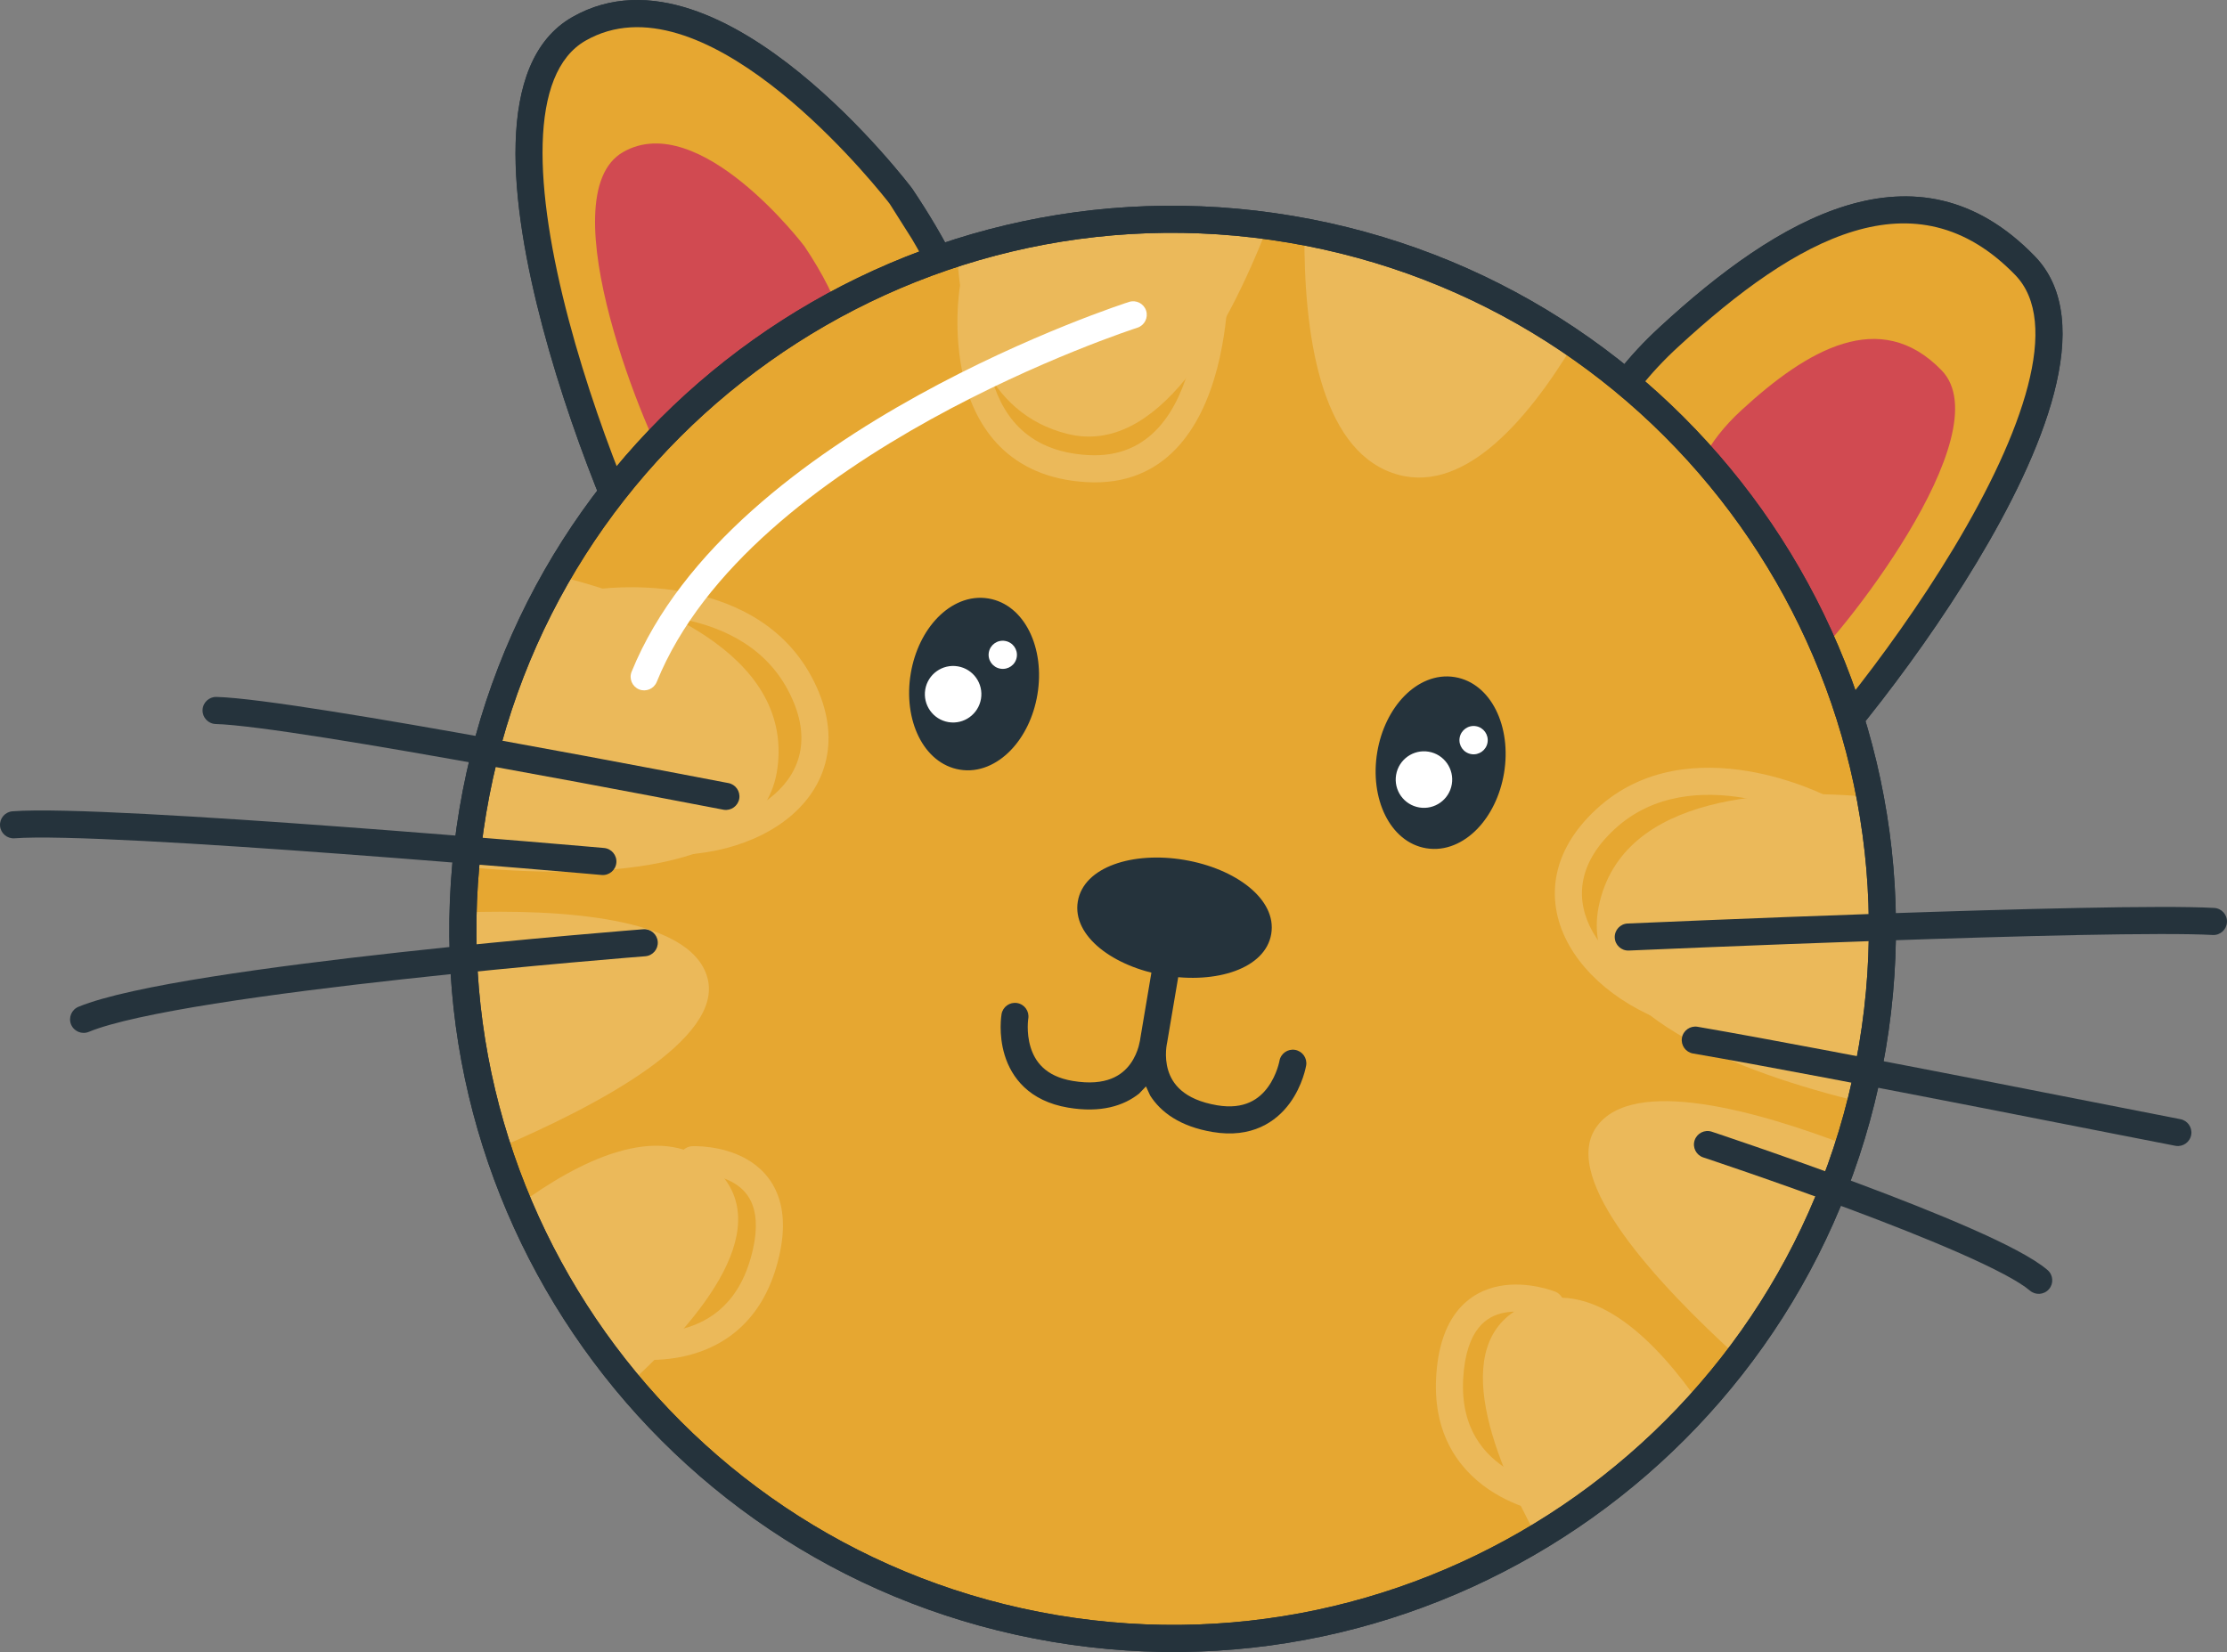
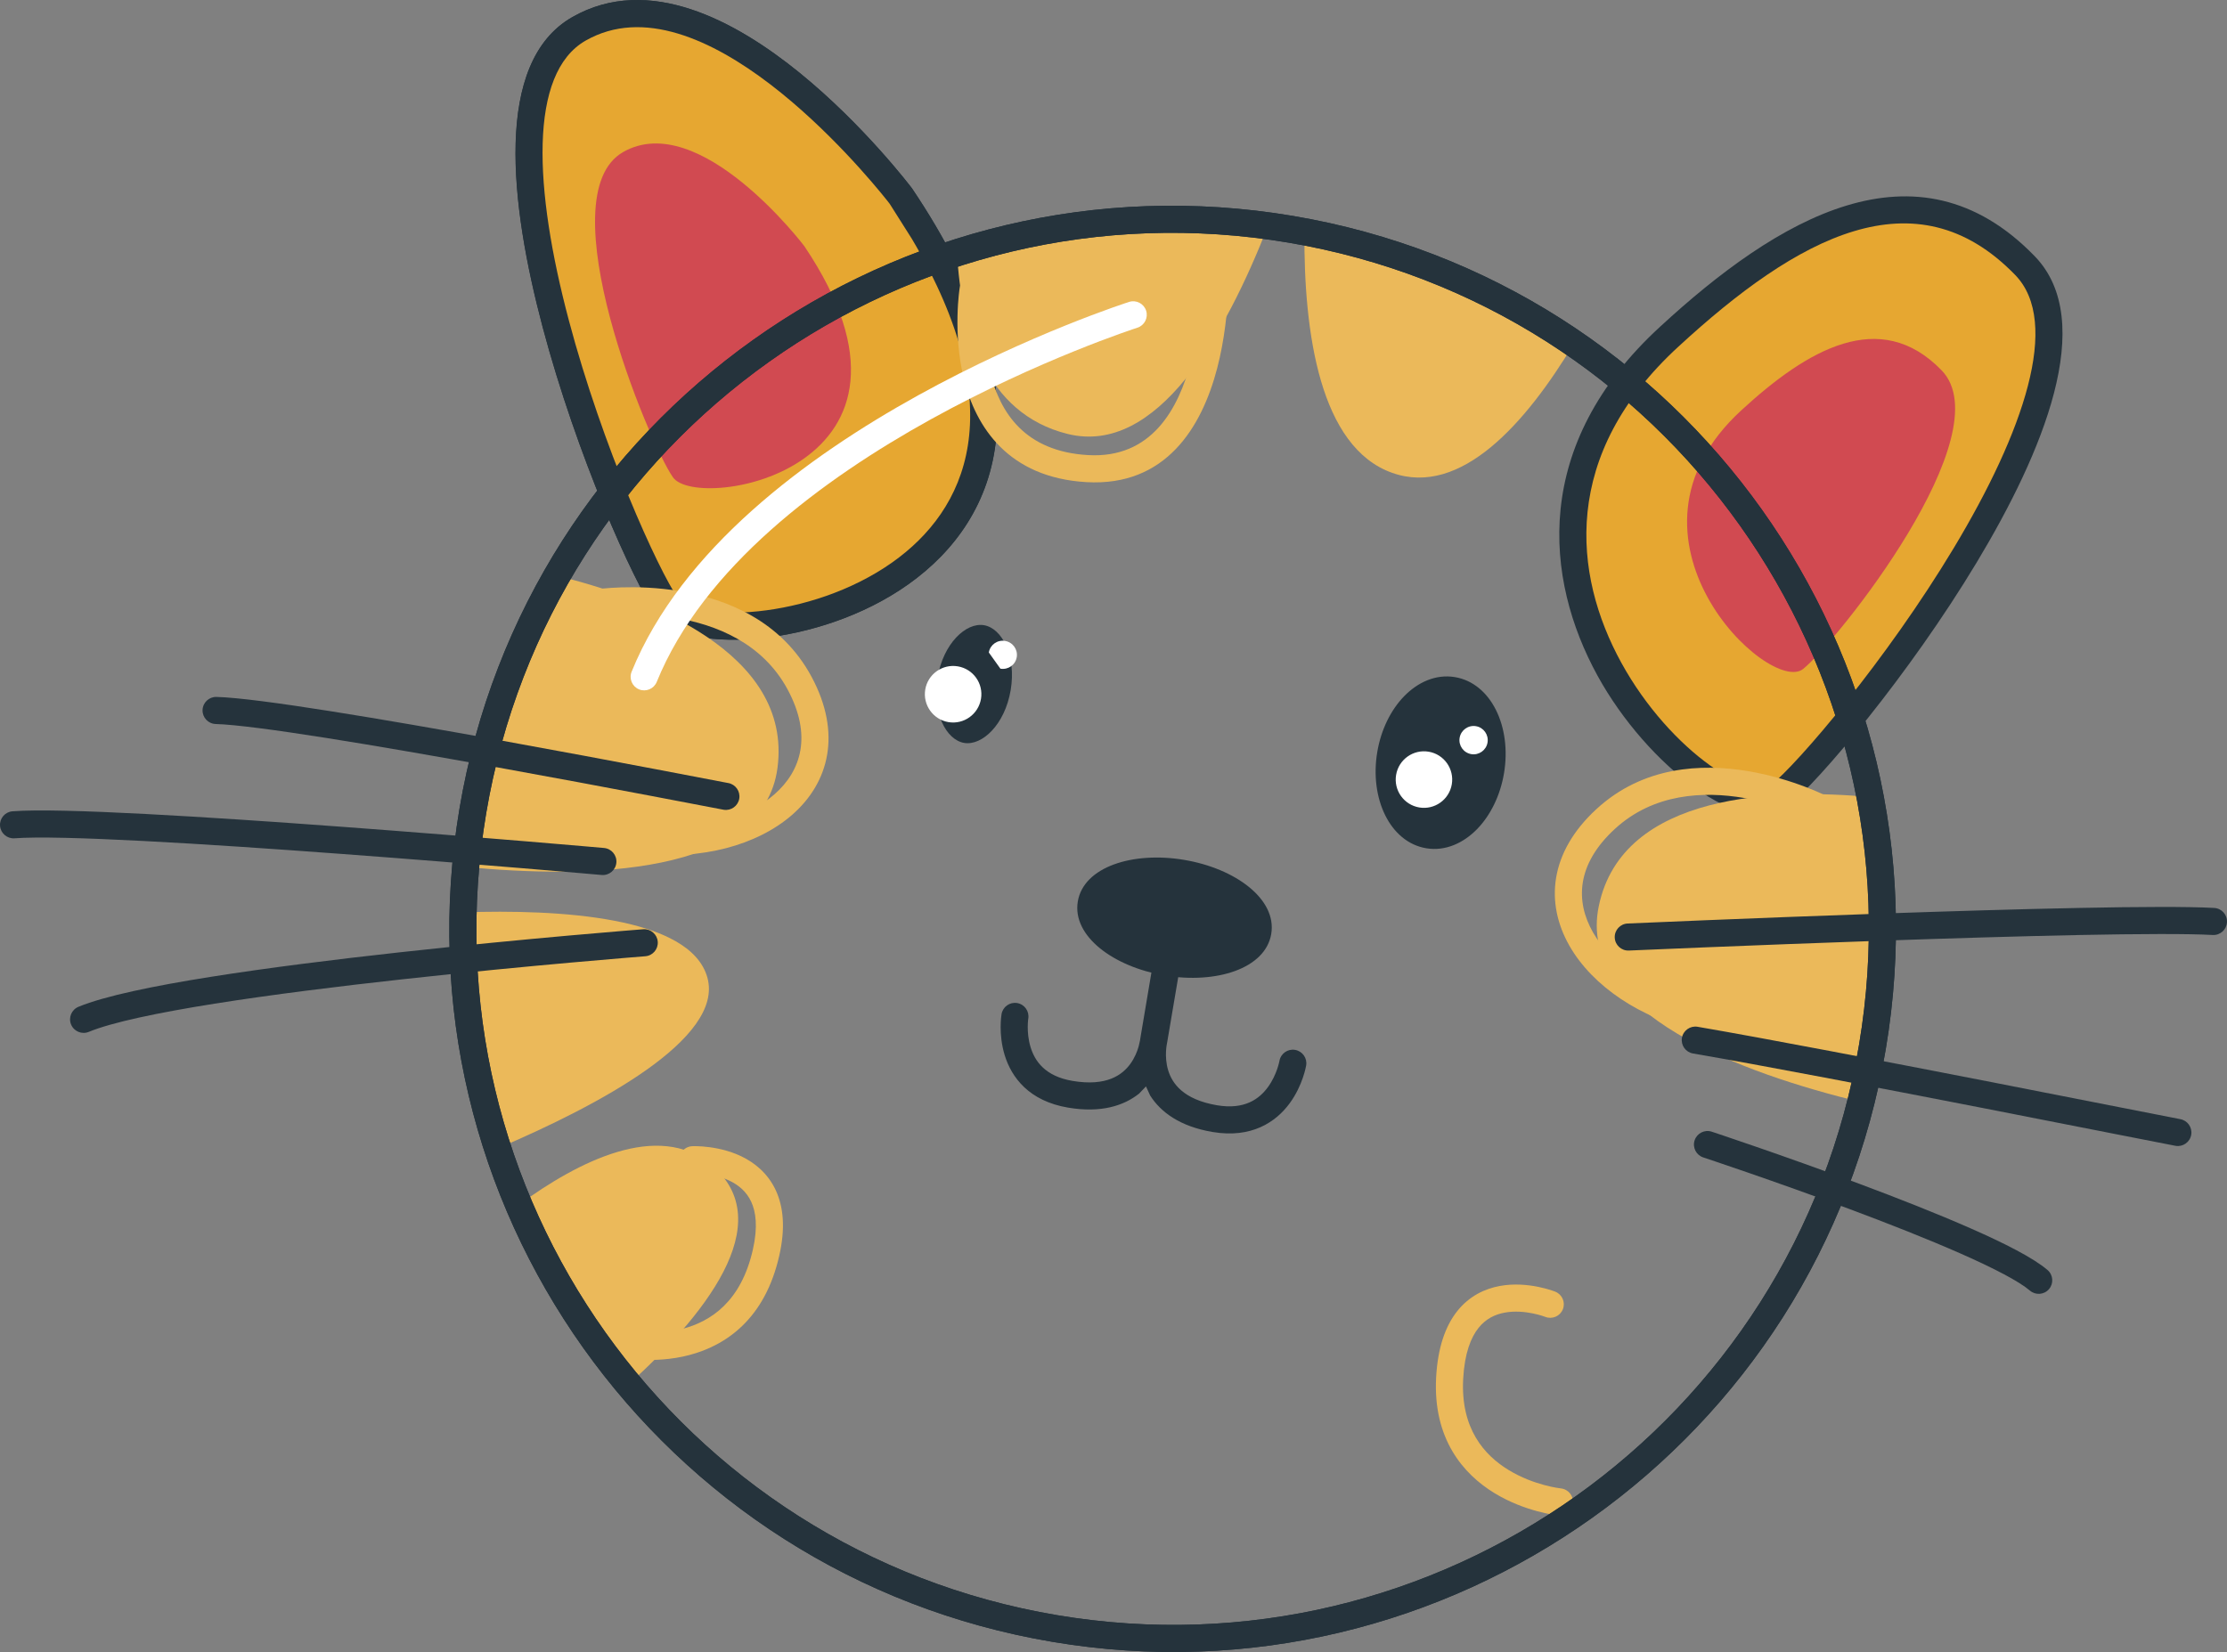
<svg xmlns="http://www.w3.org/2000/svg" fill="none" fill-rule="evenodd" stroke="black" stroke-width="0.501" stroke-linejoin="bevel" stroke-miterlimit="10" font-family="Times New Roman" font-size="16" style="font-variant-ligatures:none" version="1.1" overflow="visible" width="94.43pt" height="70.068pt" viewBox="259.071 -349.441 94.43 70.068">
  <rect x="259.071" y="-349.441" width="94.43" height="70.068" fill="#808080" stroke="none" />
  <defs>
    <style type="text/css">@import url('https://themes.googleusercontent.com/fonts/css?family=Open Sans:400,600');</style>
  </defs>
  <g id="Layer 1" transform="scale(1 -1)">
    <g id="Group" stroke="none">
      <path d="M 286.9,323.371 C 285.917,324.777 283.514,330.156 282.078,335.569 C 280.697,340.777 279.988,346.804 283.335,348.716 C 286.579,350.569 290.283,348.536 292.958,346.367 C 295.7,344.142 297.704,341.502 297.743,341.448 C 303.506,332.873 301.554,327.476 297.577,324.656 C 295.656,323.293 293.32,322.579 291.346,322.373 C 289.494,322.179 287.58,322.4 286.9,323.371 Z" fill-rule="evenodd" fill="#25333c" stroke-width="0.5" marker-start="none" marker-end="none" />
-       <path d="M 326.814,320.782 C 324.562,324.887 324.005,330.572 329.466,335.585 C 334.395,340.124 340.339,343.747 345.353,338.573 C 348.032,335.807 345.674,330.212 342.897,325.596 C 340.011,320.798 336.205,316.302 334.87,315.225 C 333.071,313.775 328.92,316.943 326.814,320.782 Z M 334.149,316.12 C 335.332,317.074 339.056,321.439 341.913,326.188 C 344.878,331.118 346.475,335.763 344.528,337.774 C 340.293,342.144 335.272,339.371 330.243,334.74 C 325.255,330.16 325.765,325.084 327.822,321.334 C 328.859,319.444 330.285,317.909 331.583,316.979 C 333.01,315.956 333.892,315.913 334.149,316.12 Z" stroke-width="0.5" fill="#25333c" fill-rule="evenodd" marker-start="none" marker-end="none" />
      <path d="M 286.905,323.371 C 285.921,324.777 283.518,330.155 282.083,335.567 C 280.702,340.775 279.993,346.802 283.341,348.715 C 286.592,350.571 290.303,348.527 292.979,346.352 C 295.723,344.122 297.723,341.48 297.747,341.446 C 303.512,332.872 301.56,327.474 297.583,324.654 C 295.661,323.291 293.326,322.577 291.351,322.371 C 289.499,322.178 287.584,322.399 286.905,323.371 Z M 291.232,323.514 C 293.049,323.703 295.187,324.364 296.918,325.591 C 300.038,327.802 302.051,332.019 297.744,339.303 L 296.806,340.786 L 296.69,340.934 C 295.667,342.222 288.794,350.505 283.91,347.718 C 281.477,346.327 281.718,341.425 283.193,335.862 C 284.614,330.504 286.975,325.275 287.846,324.03 C 288.095,323.674 289.291,323.311 291.232,323.514 Z" stroke-width="0.5" fill="#25333c" fill-rule="evenodd" marker-start="none" marker-end="none" />
      <path d="M 291.226,323.515 C 293.044,323.705 295.182,324.366 296.913,325.593 C 300.032,327.804 302.046,332.021 297.74,339.305 L 296.798,340.794 L 296.682,340.943 C 295.636,342.257 288.777,350.501 283.904,347.719 C 281.472,346.329 281.714,341.427 283.189,335.863 C 284.61,330.505 286.97,325.276 287.841,324.03 C 288.089,323.675 289.286,323.313 291.226,323.515 Z" fill="#e6a731" fill-rule="evenodd" stroke-width="0.5" marker-start="none" marker-end="none" />
      <path d="M 326.809,320.784 C 324.557,324.89 324.001,330.574 329.465,335.586 C 334.39,340.125 340.334,343.75 345.348,338.574 C 348.028,335.808 345.671,330.213 342.894,325.597 C 340.008,320.799 336.202,316.302 334.864,315.226 C 333.064,313.777 328.914,316.945 326.809,320.784 Z" fill-rule="evenodd" fill="#25333c" stroke-width="0.5" marker-start="none" marker-end="none" />
      <path d="M 334.143,316.121 C 335.328,317.075 339.053,321.439 341.91,326.189 C 344.875,331.118 346.47,335.764 344.523,337.775 C 340.288,342.147 335.268,339.372 330.242,334.741 C 325.252,330.162 325.76,325.086 327.816,321.337 C 328.853,319.446 330.279,317.911 331.578,316.98 C 333.004,315.958 333.886,315.914 334.143,316.121 Z" fill="#e6a731" fill-rule="evenodd" stroke-width="0.5" marker-start="none" marker-end="none" />
      <mask id="TranspMask">
        <rect x="-10%" y="-10%" width="120%" height="120%" fill="#ffffff" stroke="none" />
      </mask>
      <g id="Group_1" stroke-width="1.149" stroke-linejoin="miter" fill="#d14a51" stroke-miterlimit="0.153" mask="url(#TranspMask)">
        <path d="M 332.908,332.039 C 335.704,334.614 338.792,336.425 341.401,333.733 C 344.004,331.042 336.949,322.211 335.528,321.068 C 334.108,319.926 327.027,326.641 332.908,332.039 Z" marker-start="none" marker-end="none" />
        <path d="M 287.607,329.195 C 286.563,330.687 282.243,341.133 285.493,342.992 C 288.744,344.848 293.177,339.001 293.177,339.001 C 299.525,329.553 288.651,327.7 287.607,329.195 Z" marker-start="none" marker-end="none" />
      </g>
-       <path d="M 279.122,315.051 C 281.059,326.542 289.269,335.405 299.652,338.718 C 303.789,340.044 308.269,340.488 312.838,339.863 C 313.157,339.823 313.477,339.772 313.799,339.718 C 313.992,339.685 314.191,339.652 314.381,339.609 C 318.61,338.818 322.469,337.169 325.809,334.874 C 332.335,330.4 336.893,323.466 338.37,315.636 C 339.013,312.237 339.078,308.667 338.468,305.047 C 338.334,304.252 338.169,303.464 337.976,302.698 C 337.817,302.071 337.64,301.453 337.441,300.844 C 336.391,297.541 334.798,294.52 332.778,291.866 C 332.26,291.186 331.716,290.524 331.147,289.897 C 329.132,287.672 326.809,285.76 324.252,284.233 C 318.321,280.672 311.148,279.132 303.794,280.371 C 287.407,283.134 276.359,298.664 279.122,315.051 Z" stroke-width="1.149" stroke-linejoin="miter" fill="#e6a731" marker-start="none" marker-end="none" stroke-miterlimit="0.153" />
      <path d="M 299.652,338.718 C 303.789,340.044 308.269,340.488 312.838,339.863 C 311.023,335.215 308.127,330.099 304.341,331.036 C 300.843,331.903 299.821,335.486 299.652,338.718 Z" stroke-width="1.149" stroke-linejoin="miter" fill="#ebb95a" marker-start="none" marker-end="none" stroke-miterlimit="0.153" />
      <path d="M 318.111,329.383 C 315.042,330.464 314.351,335.304 314.381,339.609 C 318.61,338.818 322.469,337.169 325.809,334.874 C 323.777,331.495 321.019,328.358 318.111,329.383 Z" stroke-width="1.149" stroke-linejoin="miter" fill="#ebb95a" marker-start="none" marker-end="none" stroke-miterlimit="0.153" />
      <path d="M 305.139,328.992 C 301.818,329.184 300.447,331.339 299.947,333.351 C 299.457,335.32 299.762,337.224 299.765,337.243 C 299.815,337.556 300.11,337.77 300.423,337.72 C 300.736,337.67 300.95,337.375 300.9,337.062 C 300.903,337.081 300.63,335.365 301.062,333.628 C 301.481,331.942 302.524,330.294 305.206,330.139 C 307.892,329.984 309.041,332.085 309.571,334.115 C 310.15,336.333 310.008,338.611 310.009,338.598 C 309.989,338.914 310.23,339.187 310.547,339.207 C 310.863,339.227 311.136,338.986 311.156,338.669 C 311.157,338.656 311.309,336.227 310.683,333.825 C 310.026,331.307 308.494,328.798 305.139,328.992 Z" stroke-width="0.5" fill="#ebb95a" fill-rule="evenodd" marker-start="none" marker-end="none" />
-       <path d="M 324.02,294.186 C 326.736,295.194 329.363,292.479 331.147,289.897 C 329.132,287.672 326.809,285.76 324.252,284.233 C 322.268,287.845 320.364,292.827 324.02,294.186 Z" stroke-width="1.149" stroke-linejoin="miter" fill="#ebb95a" marker-start="none" marker-end="none" stroke-miterlimit="0.153" />
-       <path d="M 326.749,301.621 C 328.286,303.857 333.715,302.278 337.441,300.844 C 336.391,297.541 334.798,294.52 332.778,291.866 C 329.347,294.982 325.233,299.413 326.749,301.621 Z" stroke-width="1.149" stroke-linejoin="miter" fill="#ebb95a" marker-start="none" marker-end="none" stroke-miterlimit="0.153" />
      <path d="M 326.863,311.008 C 327.866,315.864 334.485,315.997 338.37,315.636 C 339.013,312.237 339.078,308.667 338.468,305.047 C 338.334,304.252 338.169,303.464 337.976,302.698 C 333.005,303.902 325.914,306.449 326.863,311.008 Z" stroke-width="1.149" stroke-linejoin="miter" fill="#ebb95a" marker-start="none" marker-end="none" stroke-miterlimit="0.153" />
      <path d="M 330.99,305.721 C 328.661,306.246 326.606,307.594 325.616,309.332 C 324.589,311.137 324.762,313.285 326.765,315.126 C 330.71,318.757 336.644,315.618 336.606,315.638 C 336.887,315.491 336.996,315.143 336.849,314.862 C 336.702,314.581 336.354,314.472 336.073,314.619 C 336.033,314.64 330.841,317.316 327.542,314.281 C 325.921,312.79 325.861,311.224 326.615,309.901 C 327.406,308.51 329.145,307.314 331.243,306.842 C 331.552,306.772 331.747,306.465 331.677,306.155 C 331.607,305.846 331.3,305.651 330.99,305.721 Z" stroke-width="0.5" fill="#ebb95a" fill-rule="evenodd" marker-start="none" marker-end="none" />
      <path d="M 325.136,285.169 C 325.059,285.177 323.732,285.324 322.441,286.112 C 321.11,286.923 319.829,288.418 319.966,291.014 C 320.034,292.279 320.356,293.197 320.864,293.835 C 321.378,294.48 322.038,294.782 322.663,294.898 C 323.871,295.121 325.01,294.66 325.019,294.656 C 325.314,294.538 325.457,294.203 325.339,293.909 C 325.221,293.614 324.886,293.471 324.592,293.589 C 324.604,293.584 323.733,293.927 322.872,293.768 C 322.463,293.693 322.072,293.507 321.763,293.119 C 321.447,292.723 321.172,292.061 321.113,290.953 C 321.002,288.85 322.005,287.724 323.039,287.093 C 324.114,286.437 325.239,286.314 325.255,286.312 C 325.571,286.279 325.801,285.996 325.768,285.681 C 325.735,285.366 325.452,285.136 325.136,285.169 Z" stroke-width="0.5" fill="#ebb95a" fill-rule="evenodd" marker-start="none" marker-end="none" />
      <path d="M 281.07,298.339 C 283.603,300.194 286.974,301.897 289.208,300.055 C 292.216,297.572 288.785,293.49 285.727,290.728 C 283.813,293.009 282.242,295.577 281.07,298.339 Z" stroke-width="1.149" stroke-linejoin="miter" fill="#ebb95a" marker-start="none" marker-end="none" stroke-miterlimit="0.153" />
      <path d="M 278.711,310.745 C 282.701,310.878 288.348,310.59 289.067,307.974 C 289.778,305.39 284.44,302.552 280.176,300.734 C 279.136,303.904 278.62,307.281 278.711,310.745 Z" stroke-width="1.149" stroke-linejoin="miter" fill="#ebb95a" marker-start="none" marker-end="none" stroke-miterlimit="0.153" />
      <path d="M 279.122,315.051 C 279.732,318.671 280.961,322.024 282.687,325.023 C 286.471,324.091 292.681,321.796 292.039,316.878 C 291.441,312.261 283.907,312.179 278.816,312.671 C 278.883,313.459 278.988,314.257 279.122,315.051 Z" stroke-width="1.149" stroke-linejoin="miter" fill="#ebb95a" marker-start="none" marker-end="none" stroke-miterlimit="0.153" />
      <path d="M 286.405,313.238 C 286.09,313.273 285.863,313.558 285.899,313.873 C 285.934,314.188 286.219,314.415 286.534,314.379 C 288.671,314.138 290.705,314.697 291.909,315.751 C 293.054,316.755 293.511,318.254 292.47,320.193 C 290.348,324.147 284.551,323.314 284.521,323.309 C 284.207,323.263 283.915,323.479 283.868,323.793 C 283.822,324.107 284.038,324.399 284.352,324.446 C 284.377,324.449 285.999,324.69 287.929,324.364 C 289.855,324.039 292.198,323.129 293.483,320.736 C 294.77,318.339 294.228,316.255 292.666,314.887 C 291.161,313.57 288.778,312.969 286.405,313.238 Z" stroke-width="0.5" fill="#ebb95a" fill-rule="evenodd" marker-start="none" marker-end="none" />
      <path d="M 285.194,291.903 C 284.885,291.976 284.694,292.286 284.768,292.594 C 284.841,292.903 285.151,293.094 285.459,293.02 C 285.431,293.027 286.533,292.764 287.774,293.024 C 288.97,293.275 290.302,294.002 290.893,296.048 C 291.201,297.114 291.159,297.829 290.991,298.306 C 290.826,298.774 290.518,299.078 290.156,299.284 C 289.394,299.717 288.456,299.678 288.471,299.679 C 288.155,299.664 287.886,299.909 287.871,300.226 C 287.856,300.542 288.101,300.811 288.418,300.826 C 288.43,300.827 289.657,300.889 290.724,300.283 C 291.277,299.968 291.801,299.466 292.075,298.688 C 292.346,297.918 292.348,296.946 291.996,295.729 C 291.268,293.204 289.538,292.22 288.009,291.9 C 286.52,291.588 285.222,291.896 285.194,291.903 Z" stroke-width="0.5" fill="#ebb95a" fill-rule="evenodd" marker-start="none" marker-end="none" />
      <path d="M 303.695,279.805 C 286.993,282.621 275.738,298.441 278.554,315.142 C 281.37,331.845 297.189,343.1 313.891,340.284 C 330.592,337.469 341.849,321.649 339.033,304.947 C 336.217,288.245 320.396,276.989 303.695,279.805 Z M 337.9,305.138 C 340.61,321.214 329.775,336.442 313.7,339.151 C 297.624,341.861 282.397,331.028 279.687,314.951 C 276.977,298.876 287.81,283.648 303.886,280.938 C 319.961,278.228 335.19,289.062 337.9,305.138 Z" stroke-width="0.5" fill="#25333c" fill-rule="evenodd" marker-start="none" marker-end="none" />
      <path d="M 303.695,279.805 C 286.993,282.621 275.738,298.441 278.554,315.142 C 281.37,331.845 297.189,343.1 313.891,340.284 C 330.592,337.469 341.849,321.649 339.033,304.947 C 336.217,288.245 320.396,276.989 303.695,279.805 Z M 337.9,305.138 C 340.61,321.214 329.775,336.442 313.7,339.151 C 297.624,341.861 282.397,331.028 279.687,314.951 C 276.977,298.876 287.81,283.648 303.886,280.938 C 319.961,278.228 335.19,289.062 337.9,305.138 Z" stroke-width="0.5" fill="#25333c" fill-rule="evenodd" marker-start="none" marker-end="none" />
      <path d="M 301.926,320.169 C 302.171,321.621 301.561,322.795 300.795,322.924 C 300.034,323.052 299.07,322.154 298.823,320.692 C 298.577,319.237 299.185,318.061 299.953,317.931 C 300.711,317.803 301.679,318.703 301.926,320.169 Z" fill-rule="evenodd" fill="#25333c" stroke-width="0.5" marker-start="none" marker-end="none" />
-       <path d="M 299.762,316.798 C 298.231,317.057 297.356,318.903 297.69,320.883 C 297.849,321.828 298.262,322.665 298.829,323.247 C 299.395,323.829 300.162,324.196 300.986,324.057 C 302.521,323.798 303.391,321.946 303.059,319.978 C 302.9,319.031 302.486,318.193 301.918,317.61 C 301.352,317.028 300.586,316.659 299.762,316.798 Z" fill-rule="evenodd" fill="#25333c" stroke-width="0.5" marker-start="none" marker-end="none" />
      <path d="M 321.711,316.834 C 321.956,318.285 321.343,319.46 320.575,319.589 C 319.817,319.717 318.851,318.82 318.604,317.357 C 318.358,315.902 318.969,314.726 319.733,314.597 C 320.494,314.468 321.464,315.369 321.711,316.834 Z" fill-rule="evenodd" fill="#25333c" stroke-width="0.5" marker-start="none" marker-end="none" />
      <path d="M 319.542,313.464 C 318.008,313.723 317.138,315.577 317.471,317.548 C 317.63,318.494 318.044,319.33 318.611,319.913 C 319.177,320.494 319.943,320.861 320.766,320.722 C 322.302,320.463 323.176,318.611 322.844,316.643 C 322.685,315.696 322.27,314.858 321.701,314.274 C 321.134,313.693 320.366,313.325 319.542,313.464 Z" fill-rule="evenodd" fill="#25333c" stroke-width="0.5" marker-start="none" marker-end="none" />
      <path d="M 308.46,308.068 C 306.287,308.434 304.525,309.737 304.773,311.209 C 305.021,312.678 307.107,313.337 309.286,312.97 C 311.464,312.603 313.222,311.3 312.974,309.827 C 312.726,308.359 310.644,307.7 308.46,308.068 Z" fill-rule="evenodd" fill="#25333c" stroke-width="0.5" marker-start="none" marker-end="none" />
      <path d="M 310.49,301.429 C 309.1,301.663 308.285,302.274 307.838,302.98 L 307.663,303.363 L 307.372,303.058 C 306.718,302.538 305.749,302.228 304.36,302.463 C 302.704,302.742 301.961,303.743 301.671,304.691 C 301.398,305.585 301.534,306.398 301.539,306.427 C 301.592,306.74 301.888,306.951 302.201,306.898 C 302.514,306.845 302.725,306.549 302.672,306.236 C 302.677,306.265 302.575,305.665 302.77,305.027 C 302.949,304.442 303.378,303.794 304.551,303.596 C 305.995,303.352 306.659,303.851 306.997,304.315 C 307.186,304.573 307.293,304.849 307.352,305.057 L 307.41,305.31 L 307.425,305.41 L 308.061,309.185 C 308.114,309.498 308.41,309.709 308.727,309.655 C 309.041,309.603 309.252,309.307 309.199,308.994 L 308.558,305.207 C 308.564,305.228 308.418,304.657 308.605,304.043 C 308.772,303.497 309.236,302.806 310.681,302.562 C 311.852,302.365 312.473,302.838 312.833,303.331 C 313.226,303.869 313.327,304.47 313.322,304.441 C 313.375,304.754 313.671,304.965 313.984,304.912 C 314.297,304.859 314.508,304.563 314.455,304.25 C 314.45,304.221 314.313,303.409 313.761,302.653 C 313.177,301.854 312.144,301.151 310.49,301.429 Z" stroke-width="0.5" fill="#25333c" fill-rule="evenodd" marker-start="none" marker-end="none" />
      <path d="M 327.54,309.673 C 327.526,309.99 327.771,310.258 328.088,310.272 C 328.089,310.272 333.215,310.498 338.881,310.694 C 341.714,310.792 344.684,310.882 347.217,310.932 C 348.483,310.958 349.642,310.973 350.62,310.974 C 351.595,310.976 352.401,310.963 352.959,310.932 C 353.275,310.914 353.518,310.643 353.5,310.326 C 353.482,310.01 353.211,309.767 352.894,309.785 C 352.372,309.814 351.593,309.827 350.622,309.825 C 349.653,309.824 348.502,309.809 347.24,309.784 C 344.715,309.733 341.752,309.643 338.921,309.545 C 333.26,309.35 328.138,309.125 328.139,309.125 C 327.822,309.111 327.554,309.356 327.54,309.673 Z" stroke-width="0.5" fill="#25333c" fill-rule="evenodd" marker-start="none" marker-end="none" />
      <path d="M 351.322,300.842 C 351.192,300.864 350.207,301.058 348.731,301.349 C 347.247,301.642 345.251,302.035 343.088,302.457 C 338.759,303.301 333.767,304.26 330.858,304.759 C 330.546,304.813 330.336,305.11 330.389,305.423 C 330.443,305.735 330.74,305.945 331.053,305.892 C 333.976,305.389 338.981,304.429 343.308,303.585 C 345.472,303.163 347.469,302.769 348.954,302.477 C 350.528,302.166 351.411,301.992 351.513,301.975 C 351.826,301.922 352.037,301.626 351.984,301.313 C 351.931,301 351.635,300.789 351.322,300.842 Z" stroke-width="0.5" fill="#25333c" fill-rule="evenodd" marker-start="none" marker-end="none" />
      <path d="M 345.144,294.702 C 344.692,295.089 343.644,295.639 342.198,296.277 C 340.797,296.895 339.119,297.554 337.5,298.159 C 334.264,299.368 331.29,300.352 331.292,300.351 C 330.991,300.451 330.827,300.776 330.927,301.077 C 331.027,301.378 331.352,301.542 331.653,301.442 C 331.655,301.441 334.646,300.452 337.903,299.235 C 339.53,298.627 341.232,297.959 342.662,297.328 C 344.058,296.712 345.283,296.096 345.891,295.575 C 346.132,295.369 346.16,295.006 345.954,294.765 C 345.748,294.524 345.385,294.496 345.144,294.702 Z" stroke-width="0.5" fill="#25333c" fill-rule="evenodd" marker-start="none" marker-end="none" />
      <path d="M 289.754,315.097 C 289.633,315.118 288.457,315.346 286.658,315.688 C 284.877,316.026 282.51,316.47 280.05,316.915 C 277.59,317.36 275.04,317.805 272.895,318.144 C 270.729,318.486 269.021,318.712 268.22,318.733 C 267.903,318.741 267.652,319.005 267.66,319.322 C 267.668,319.639 267.932,319.89 268.249,319.882 C 269.146,319.859 270.944,319.615 273.074,319.279 C 275.232,318.938 277.791,318.492 280.254,318.046 C 282.719,317.6 285.09,317.155 286.872,316.817 C 288.632,316.482 289.847,316.247 289.947,316.23 C 290.259,316.177 290.47,315.88 290.417,315.567 C 290.364,315.255 290.067,315.044 289.754,315.097 Z" stroke-width="0.5" fill="#25333c" fill-rule="evenodd" marker-start="none" marker-end="none" />
      <path d="M 284.583,312.33 C 284.584,312.33 279.322,312.795 273.57,313.222 C 270.693,313.436 267.697,313.64 265.177,313.771 C 263.916,313.836 262.778,313.884 261.834,313.905 C 260.883,313.927 260.149,313.921 259.69,313.886 C 259.374,313.861 259.097,314.098 259.073,314.414 C 259.048,314.73 259.285,315.007 259.601,315.031 C 260.123,315.072 260.906,315.076 261.86,315.054 C 262.819,315.032 263.97,314.984 265.236,314.918 C 267.769,314.786 270.775,314.582 273.655,314.368 C 279.415,313.941 284.683,313.475 284.684,313.475 C 285,313.447 285.234,313.168 285.206,312.852 C 285.178,312.536 284.899,312.302 284.583,312.33 Z" stroke-width="0.5" fill="#25333c" fill-rule="evenodd" marker-start="none" marker-end="none" />
      <path d="M 262.085,305.988 C 261.964,306.281 262.104,306.617 262.397,306.739 C 263.513,307.199 265.597,307.627 267.998,308.008 C 270.435,308.395 273.286,308.749 276.002,309.048 C 281.433,309.646 286.342,310.028 286.344,310.028 C 286.66,310.053 286.937,309.816 286.961,309.5 C 286.986,309.184 286.749,308.907 286.433,308.883 C 286.435,308.883 281.541,308.501 276.127,307.905 C 273.42,307.607 270.589,307.256 268.178,306.873 C 265.739,306.486 263.8,306.075 262.836,305.676 C 262.543,305.555 262.207,305.695 262.085,305.988 Z" stroke-width="0.5" fill="#25333c" fill-rule="evenodd" marker-start="none" marker-end="none" />
      <path d="M 318.269,316.575 C 318.379,317.229 318.998,317.669 319.65,317.559 C 320.302,317.449 320.741,316.83 320.631,316.177 C 320.521,315.525 319.903,315.084 319.251,315.194 C 318.599,315.304 318.159,315.923 318.269,316.575 Z" stroke-width="1.149" stroke-linejoin="miter" fill="#ffffff" marker-start="none" marker-end="none" stroke-miterlimit="0.153" />
      <path d="M 320.963,318.148 C 321.018,318.475 321.327,318.696 321.655,318.641 C 321.982,318.586 322.201,318.276 322.146,317.948 C 322.091,317.622 321.782,317.401 321.456,317.456 C 321.127,317.512 320.908,317.821 320.963,318.148 Z" stroke-width="1.149" stroke-linejoin="miter" fill="#ffffff" marker-start="none" marker-end="none" stroke-miterlimit="0.153" />
      <path d="M 298.304,320.197 C 298.414,320.848 299.032,321.289 299.684,321.179 C 300.339,321.069 300.777,320.45 300.667,319.799 C 300.557,319.148 299.94,318.703 299.285,318.814 C 298.633,318.924 298.195,319.546 298.304,320.197 Z" stroke-width="1.149" stroke-linejoin="miter" fill="#ffffff" marker-start="none" marker-end="none" stroke-miterlimit="0.153" />
-       <path d="M 300.999,321.767 C 301.054,322.093 301.361,322.312 301.689,322.257 C 302.017,322.202 302.238,321.894 302.183,321.567 C 302.128,321.241 301.819,321.024 301.49,321.08 C 301.163,321.135 300.944,321.441 300.999,321.767 Z" stroke-width="1.149" stroke-linejoin="miter" fill="#ffffff" marker-start="none" marker-end="none" stroke-miterlimit="0.153" />
+       <path d="M 300.999,321.767 C 301.054,322.093 301.361,322.312 301.689,322.257 C 302.017,322.202 302.238,321.894 302.183,321.567 C 302.128,321.241 301.819,321.024 301.49,321.08 Z" stroke-width="1.149" stroke-linejoin="miter" fill="#ffffff" marker-start="none" marker-end="none" stroke-miterlimit="0.153" />
      <path d="M 286.169,320.202 C 285.876,320.322 285.734,320.657 285.853,320.951 C 287.968,326.158 293.308,330.078 298.003,332.674 C 302.725,335.285 306.931,336.631 306.948,336.636 C 307.25,336.732 307.573,336.565 307.67,336.263 C 307.766,335.961 307.599,335.638 307.297,335.541 C 307.194,335.508 290.863,330.232 286.918,320.518 C 286.798,320.225 286.463,320.083 286.169,320.202 Z" stroke-width="0.5" fill="#ffffff" fill-rule="evenodd" marker-start="none" marker-end="none" />
    </g>
  </g>
</svg>